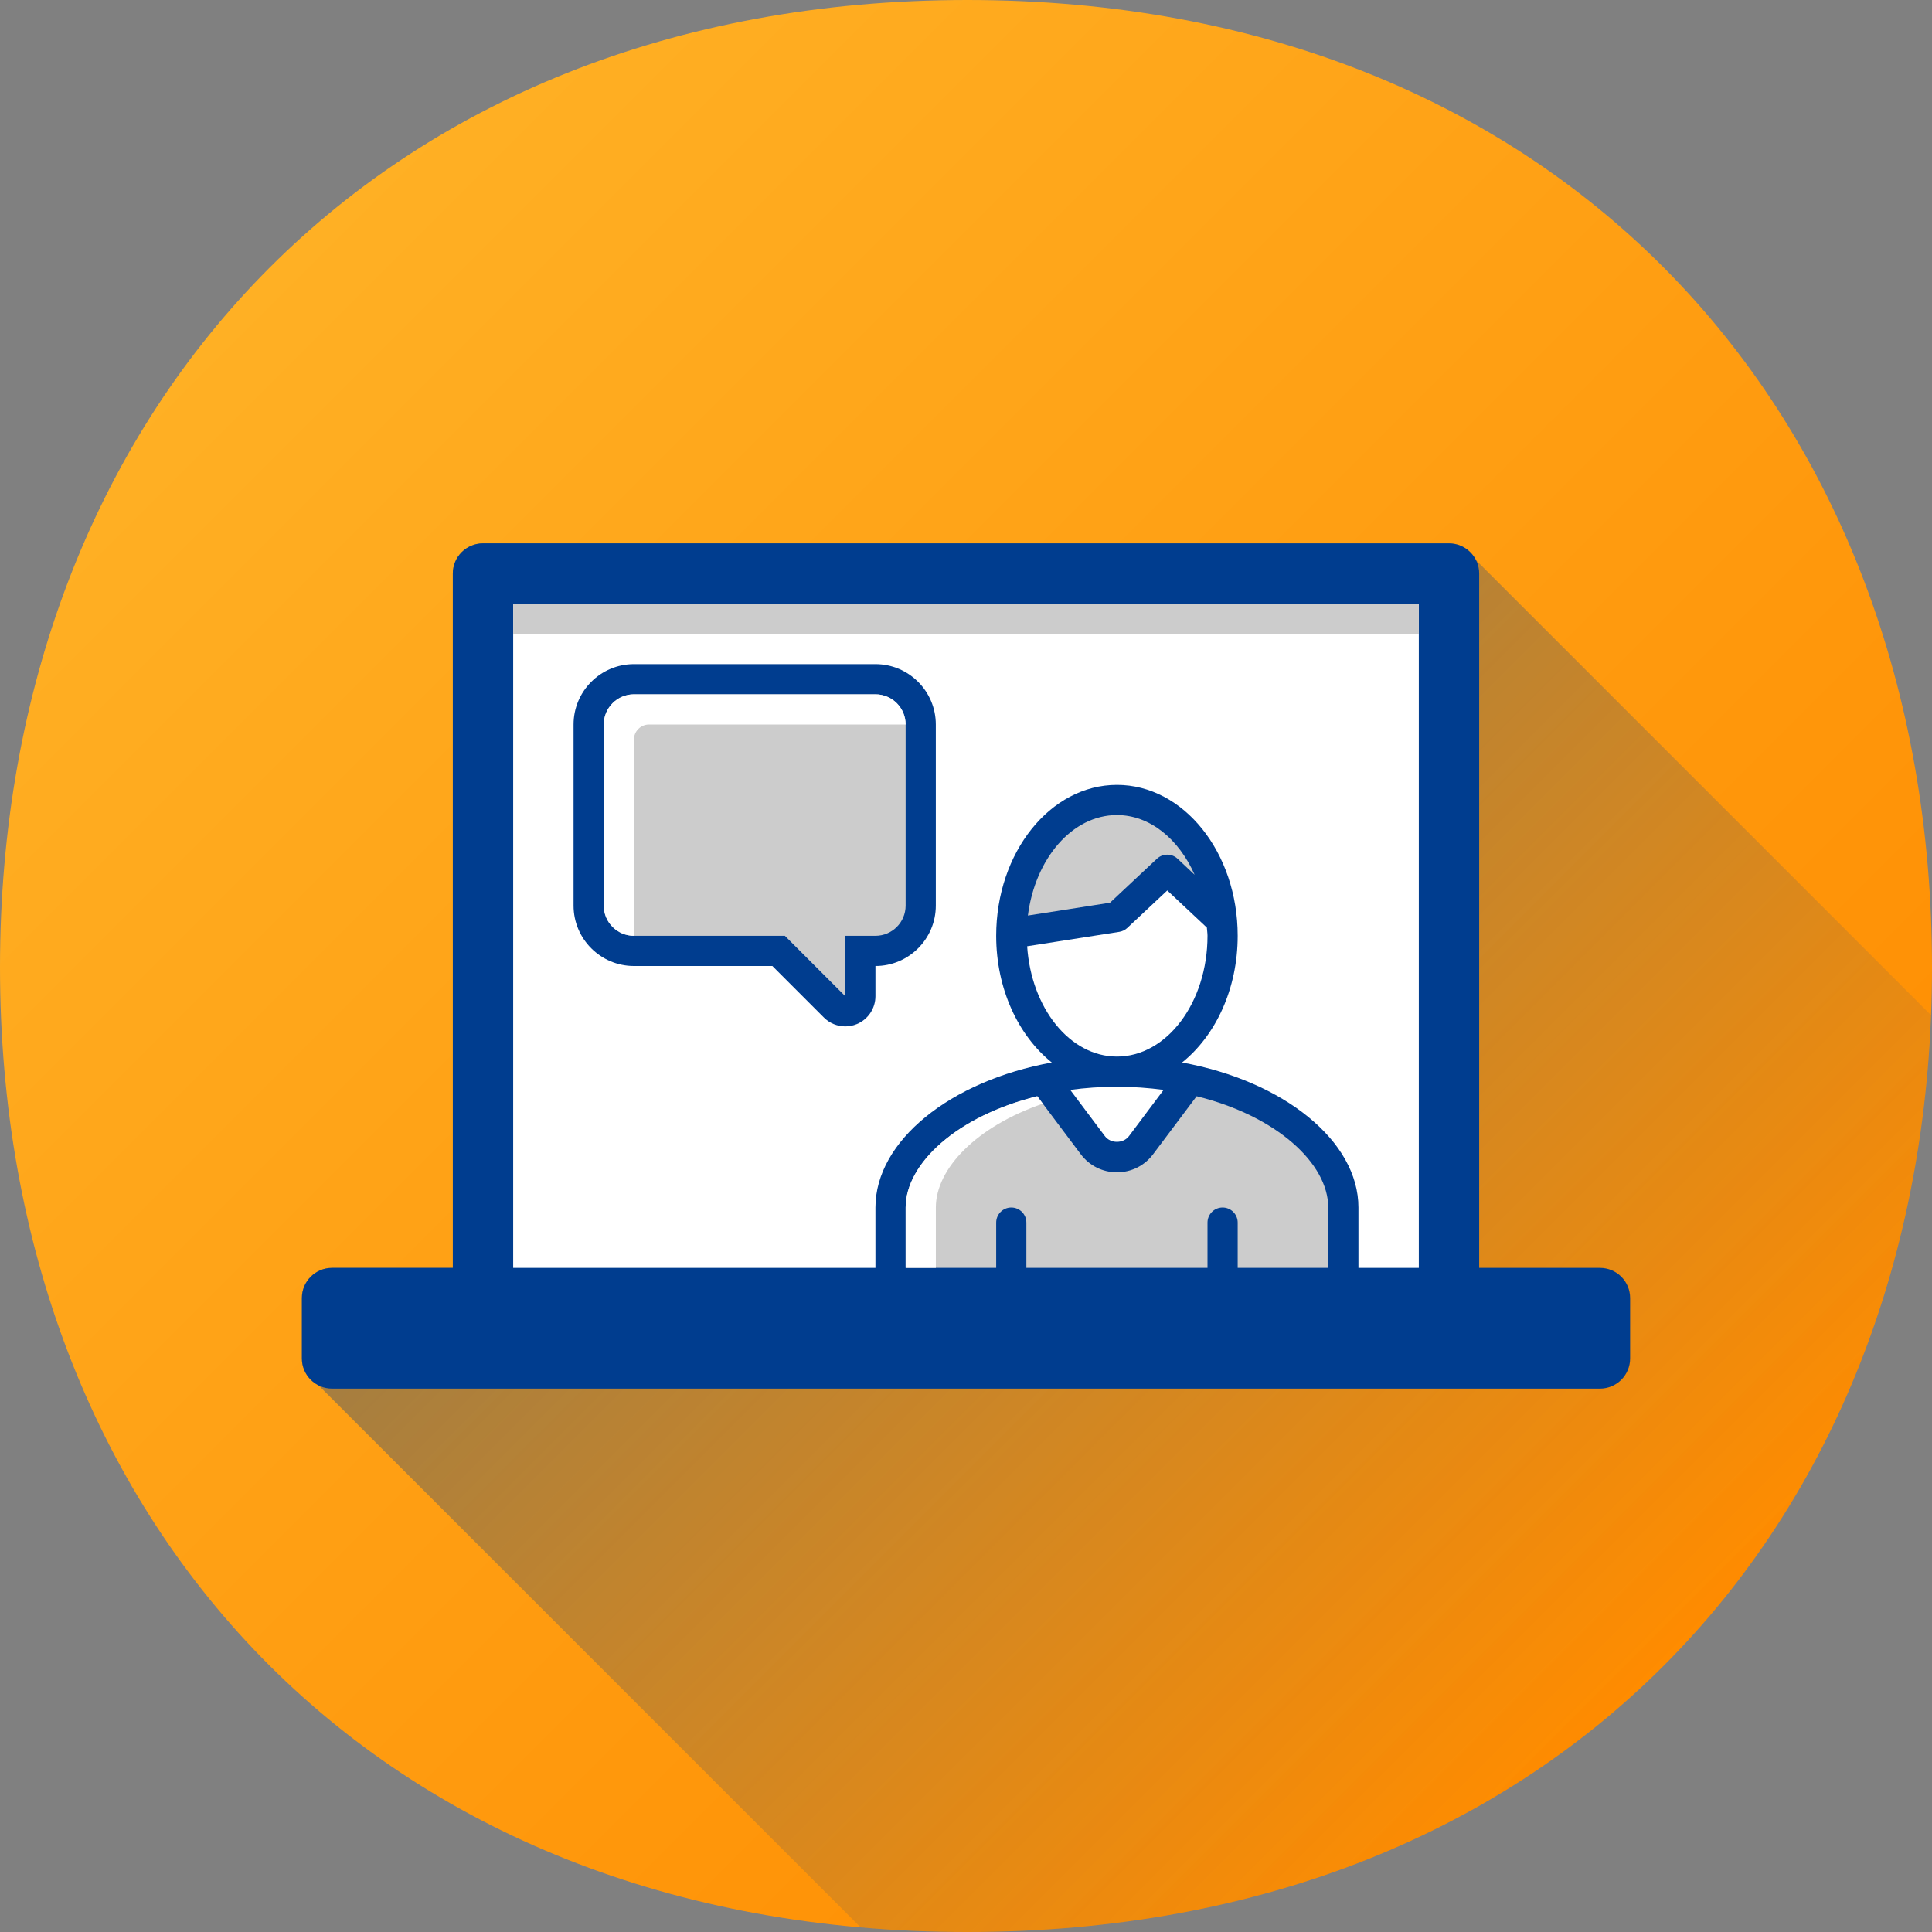
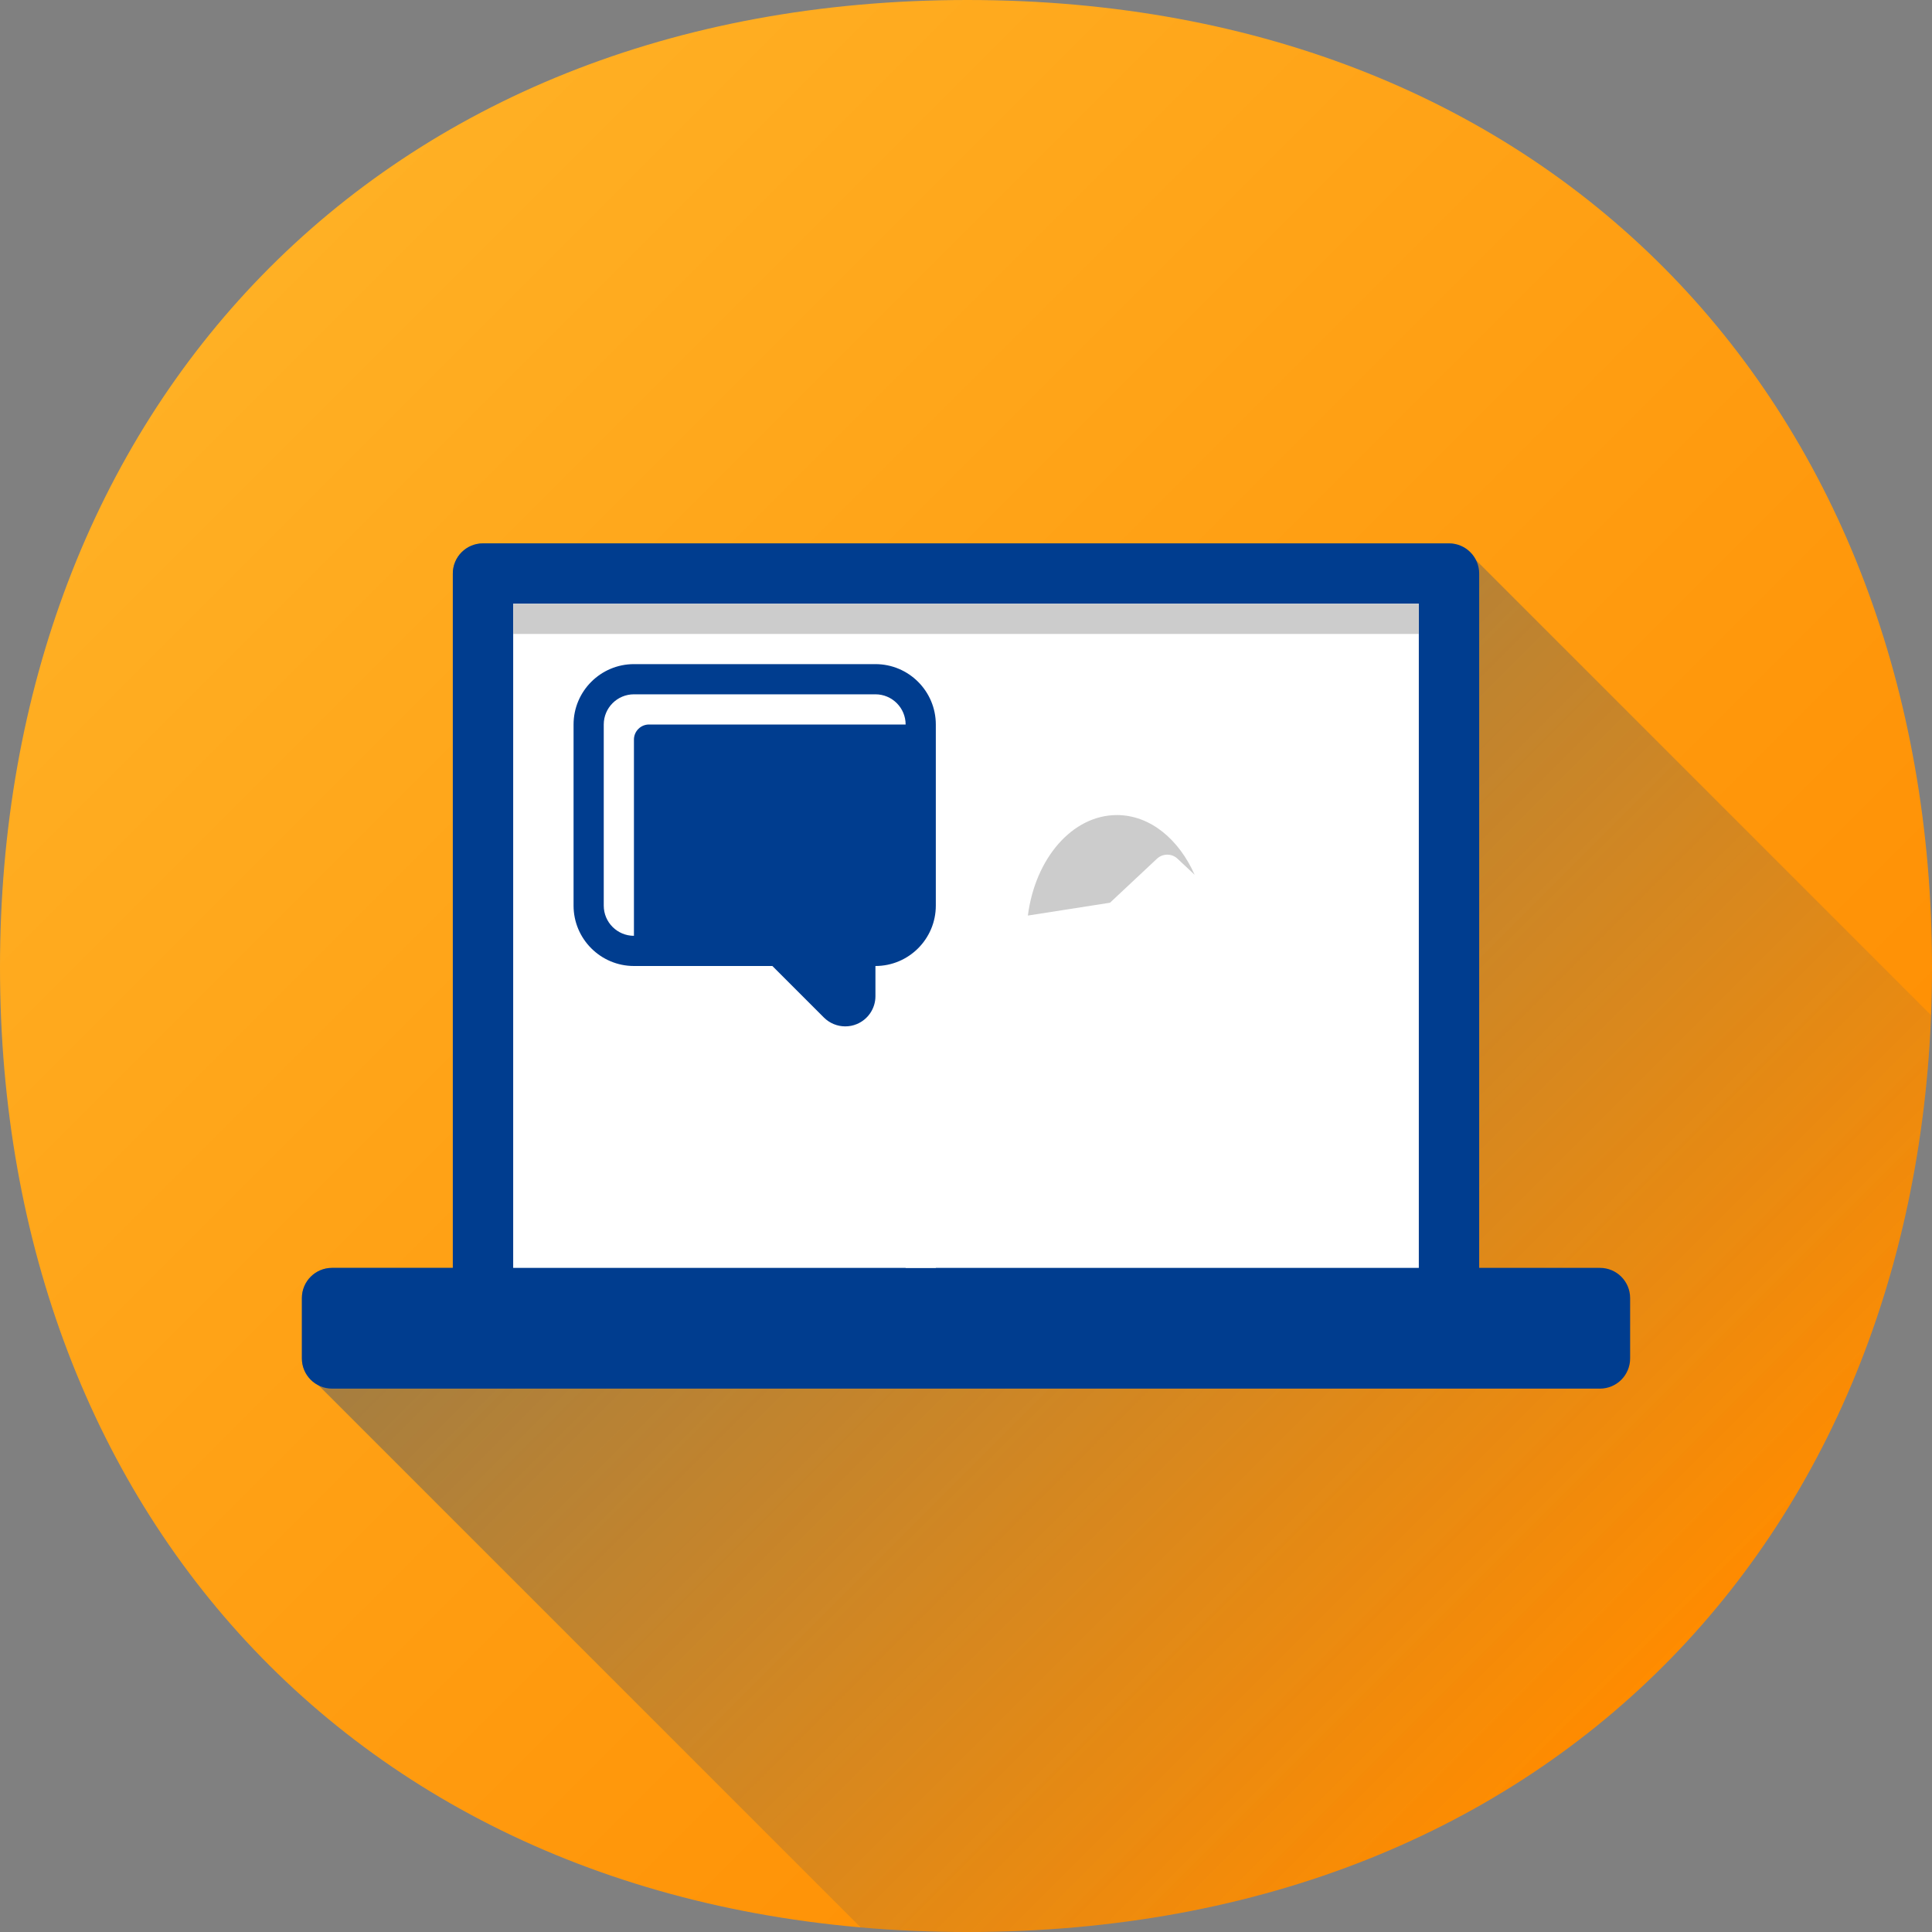
<svg xmlns="http://www.w3.org/2000/svg" width="64" height="64" viewBox="0 0 64 64">
  <rect x="0" y="0" width="64" height="64" fill="#808080" stroke="none" />
  <defs>
    <style>
      .e {
        fill: url(#d);
      }

      .f {
        fill: #003d8f;
      }

      .g {
        fill: #fff;
      }

      .h {
        fill: #ccc;
      }

      .b {
        fill: url(#a);
        mix-blend-mode: multiply;
        opacity: .5;
      }

      .i {
        isolation: isolate;
      }
    </style>
    <linearGradient id="a" x1="15.543" y1="18.043" x2="53.895" y2="56.395" gradientUnits="userSpaceOnUse">
      <stop offset="0" stop-color="#003d8f" />
      <stop offset="1" stop-color="#003d8f" stop-opacity="0" />
    </linearGradient>
    <linearGradient id="d" x1="8.9" y1="8.897" x2="55.148" y2="55.145" gradientUnits="userSpaceOnUse">
      <stop offset="0" stop-color="#ffb024" />
      <stop offset="1" stop-color="#ff8c00" />
    </linearGradient>
  </defs>
  <g class="i">
    <g id="c" data-name="icons">
      <g>
        <path class="e" d="m32.046,0C12.447,0,0,13.659,0,32.043s12.447,31.957,32.046,31.957,31.954-13.573,31.954-31.957S51.646,0,32.046,0Z" />
        <path class="b" d="m63.967,33.628c-.691,17.573-12.889,30.372-31.92,30.372-1.207,0-2.387-.053-3.538-.153l-17.982-17.982c-.308-.17-.526-.487-.526-.864v-2c0-.553.447-1,1-1h4v-23c0-.553.447-1,1-1h32c.378,0,.694.217.864.526l15.102,15.102Z" />
        <g>
          <path class="f" d="m53,42h-4v-23c0-.553-.447-1-1-1H16c-.553,0-1,.447-1,1v23h-4c-.553,0-1,.447-1,1v2c0,.553.447,1,1,1h42c.553,0,1-.447,1-1v-2c0-.553-.447-1-1-1Z" />
          <rect class="g" x="17" y="20" width="30" height="22" />
          <rect class="h" x="17" y="20" width="30" height="1" />
          <g>
-             <path class="f" d="m39.158,35.197c1.106-.888,1.842-2.432,1.842-4.197,0-2.761-1.791-5-4-5s-4,2.239-4,5c0,1.765.736,3.309,1.842,4.197-3.368.612-5.842,2.601-5.842,4.803v2c0,.552.448,1,1,1h14c.552,0,1-.448,1-1v-2c0-2.202-2.474-4.19-5.842-4.803Z" />
-             <path class="g" d="m37,36c.538,0,1.054.038,1.546.104l-1.147,1.53c-.19.254-.609.254-.799,0l-1.147-1.53c.492-.067,1.008-.104,1.546-.104Z" />
            <path class="h" d="m37,27c1.099,0,2.051.8,2.574,1.978l-.565-.53c-.191-.182-.492-.181-.684-.001l-1.555,1.457-2.72.425c.241-1.886,1.467-3.329,2.949-3.329Z" />
            <path class="g" d="m34.026,31.346l3.051-.477c.1-.016.191-.06.265-.129l1.325-1.242,1.312,1.23c.005.092.021.179.021.272,0,2.206-1.346,4-3,4-1.565,0-2.84-1.612-2.974-3.654Z" />
-             <path class="h" d="m44,42h-3v-1.5c0-.276-.224-.5-.5-.5s-.5.224-.5.5v1.5h-6v-1.5c0-.276-.224-.5-.5-.5s-.5.224-.5.5v1.5h-3v-2c0-1.454,1.702-3.031,4.36-3.686l1.44,1.919c.286.382.724.601,1.2.601s.914-.219,1.2-.601l1.44-1.919c2.658.654,4.36,2.232,4.36,3.686v2Z" />
            <path class="g" d="m34.545,36.56l-.184-.246c-2.658.654-4.36,2.232-4.36,3.686v2h1v-2c0-1.298,1.362-2.69,3.545-3.44Z" />
          </g>
          <g>
            <path class="f" d="m28,34c-.26,0-.516-.102-.707-.293l-1.707-1.707h-4.586c-1.103,0-2-.897-2-2v-6c0-1.103.897-2,2-2h8c1.103,0,2,.897,2,2v6c0,1.103-.897,2-2,2v1c0,.404-.243.769-.617.924-.124.052-.254.076-.383.076Z" />
-             <path class="h" d="m29,23h-8c-.552,0-1,.448-1,1v6c0,.552.448,1,1,1h5l2,2v-2h1c.552,0,1-.448,1-1v-6c0-.552-.448-1-1-1Z" />
            <path class="g" d="m21,31c-.552,0-1-.448-1-1v-6c0-.552.448-1,1-1h8c.552,0,1,.448,1,1h-8.5c-.276,0-.5.224-.5.5v6.5Z" />
          </g>
        </g>
      </g>
    </g>
  </g>
</svg>